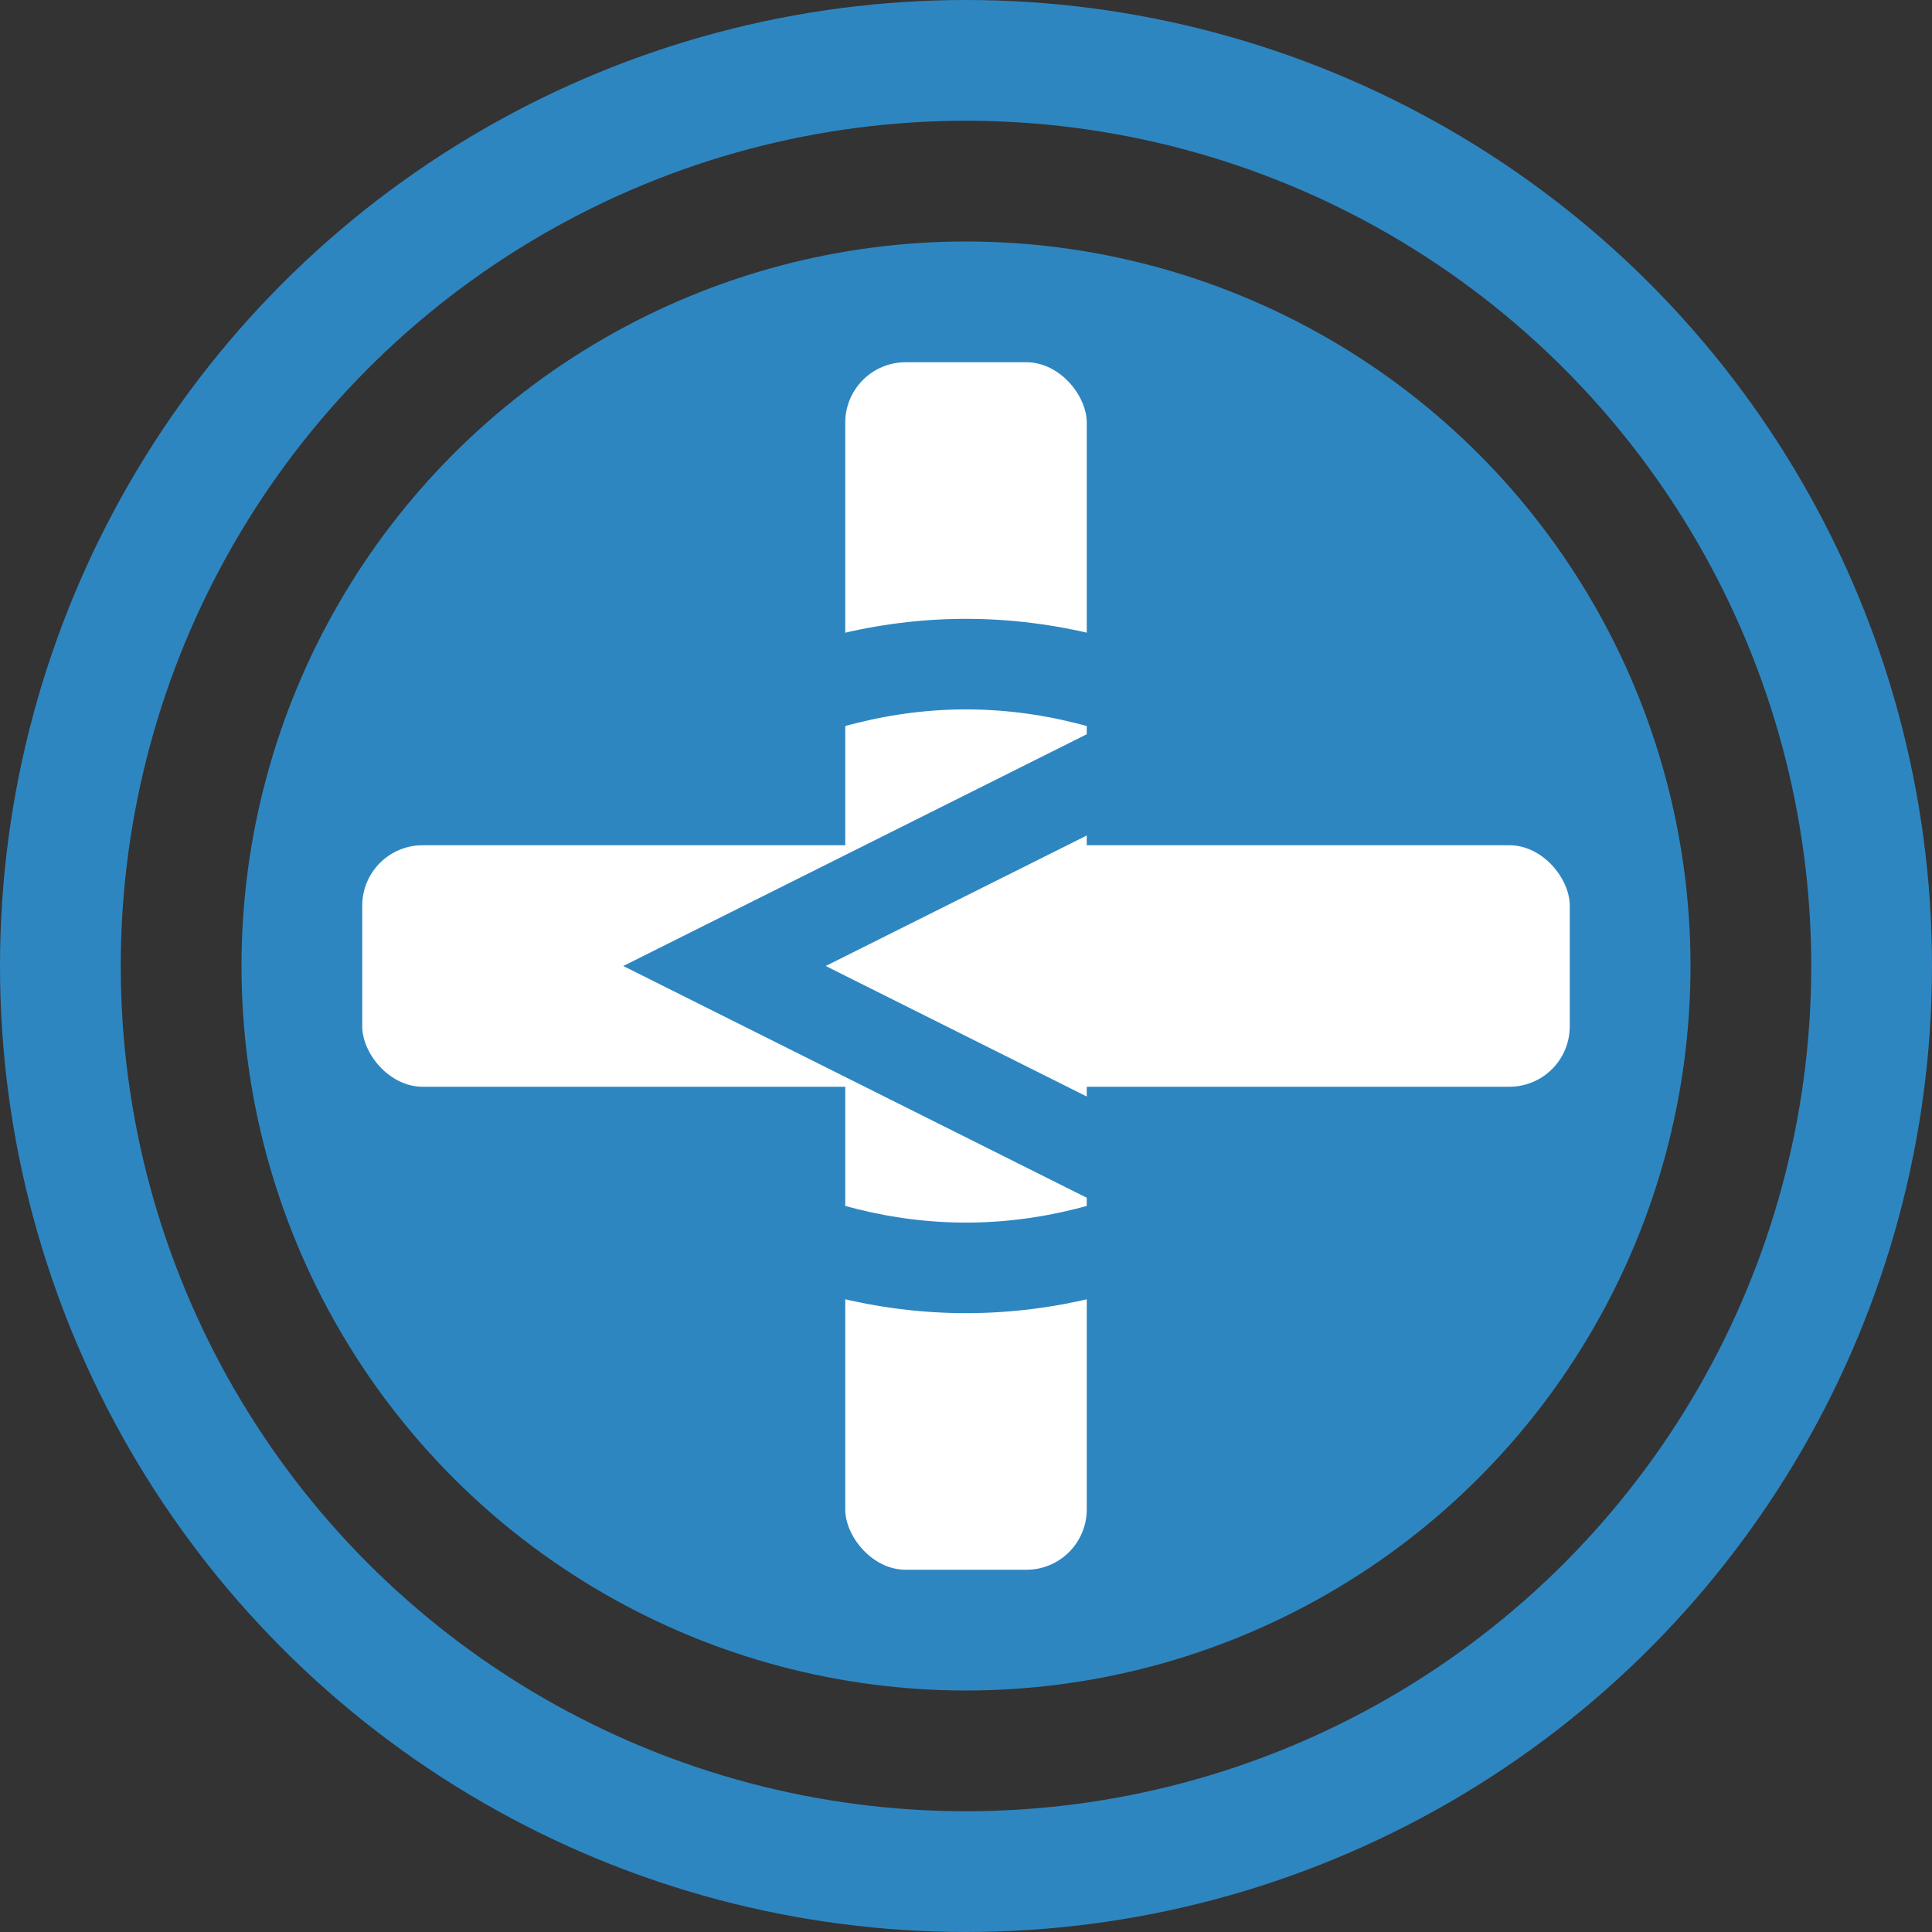
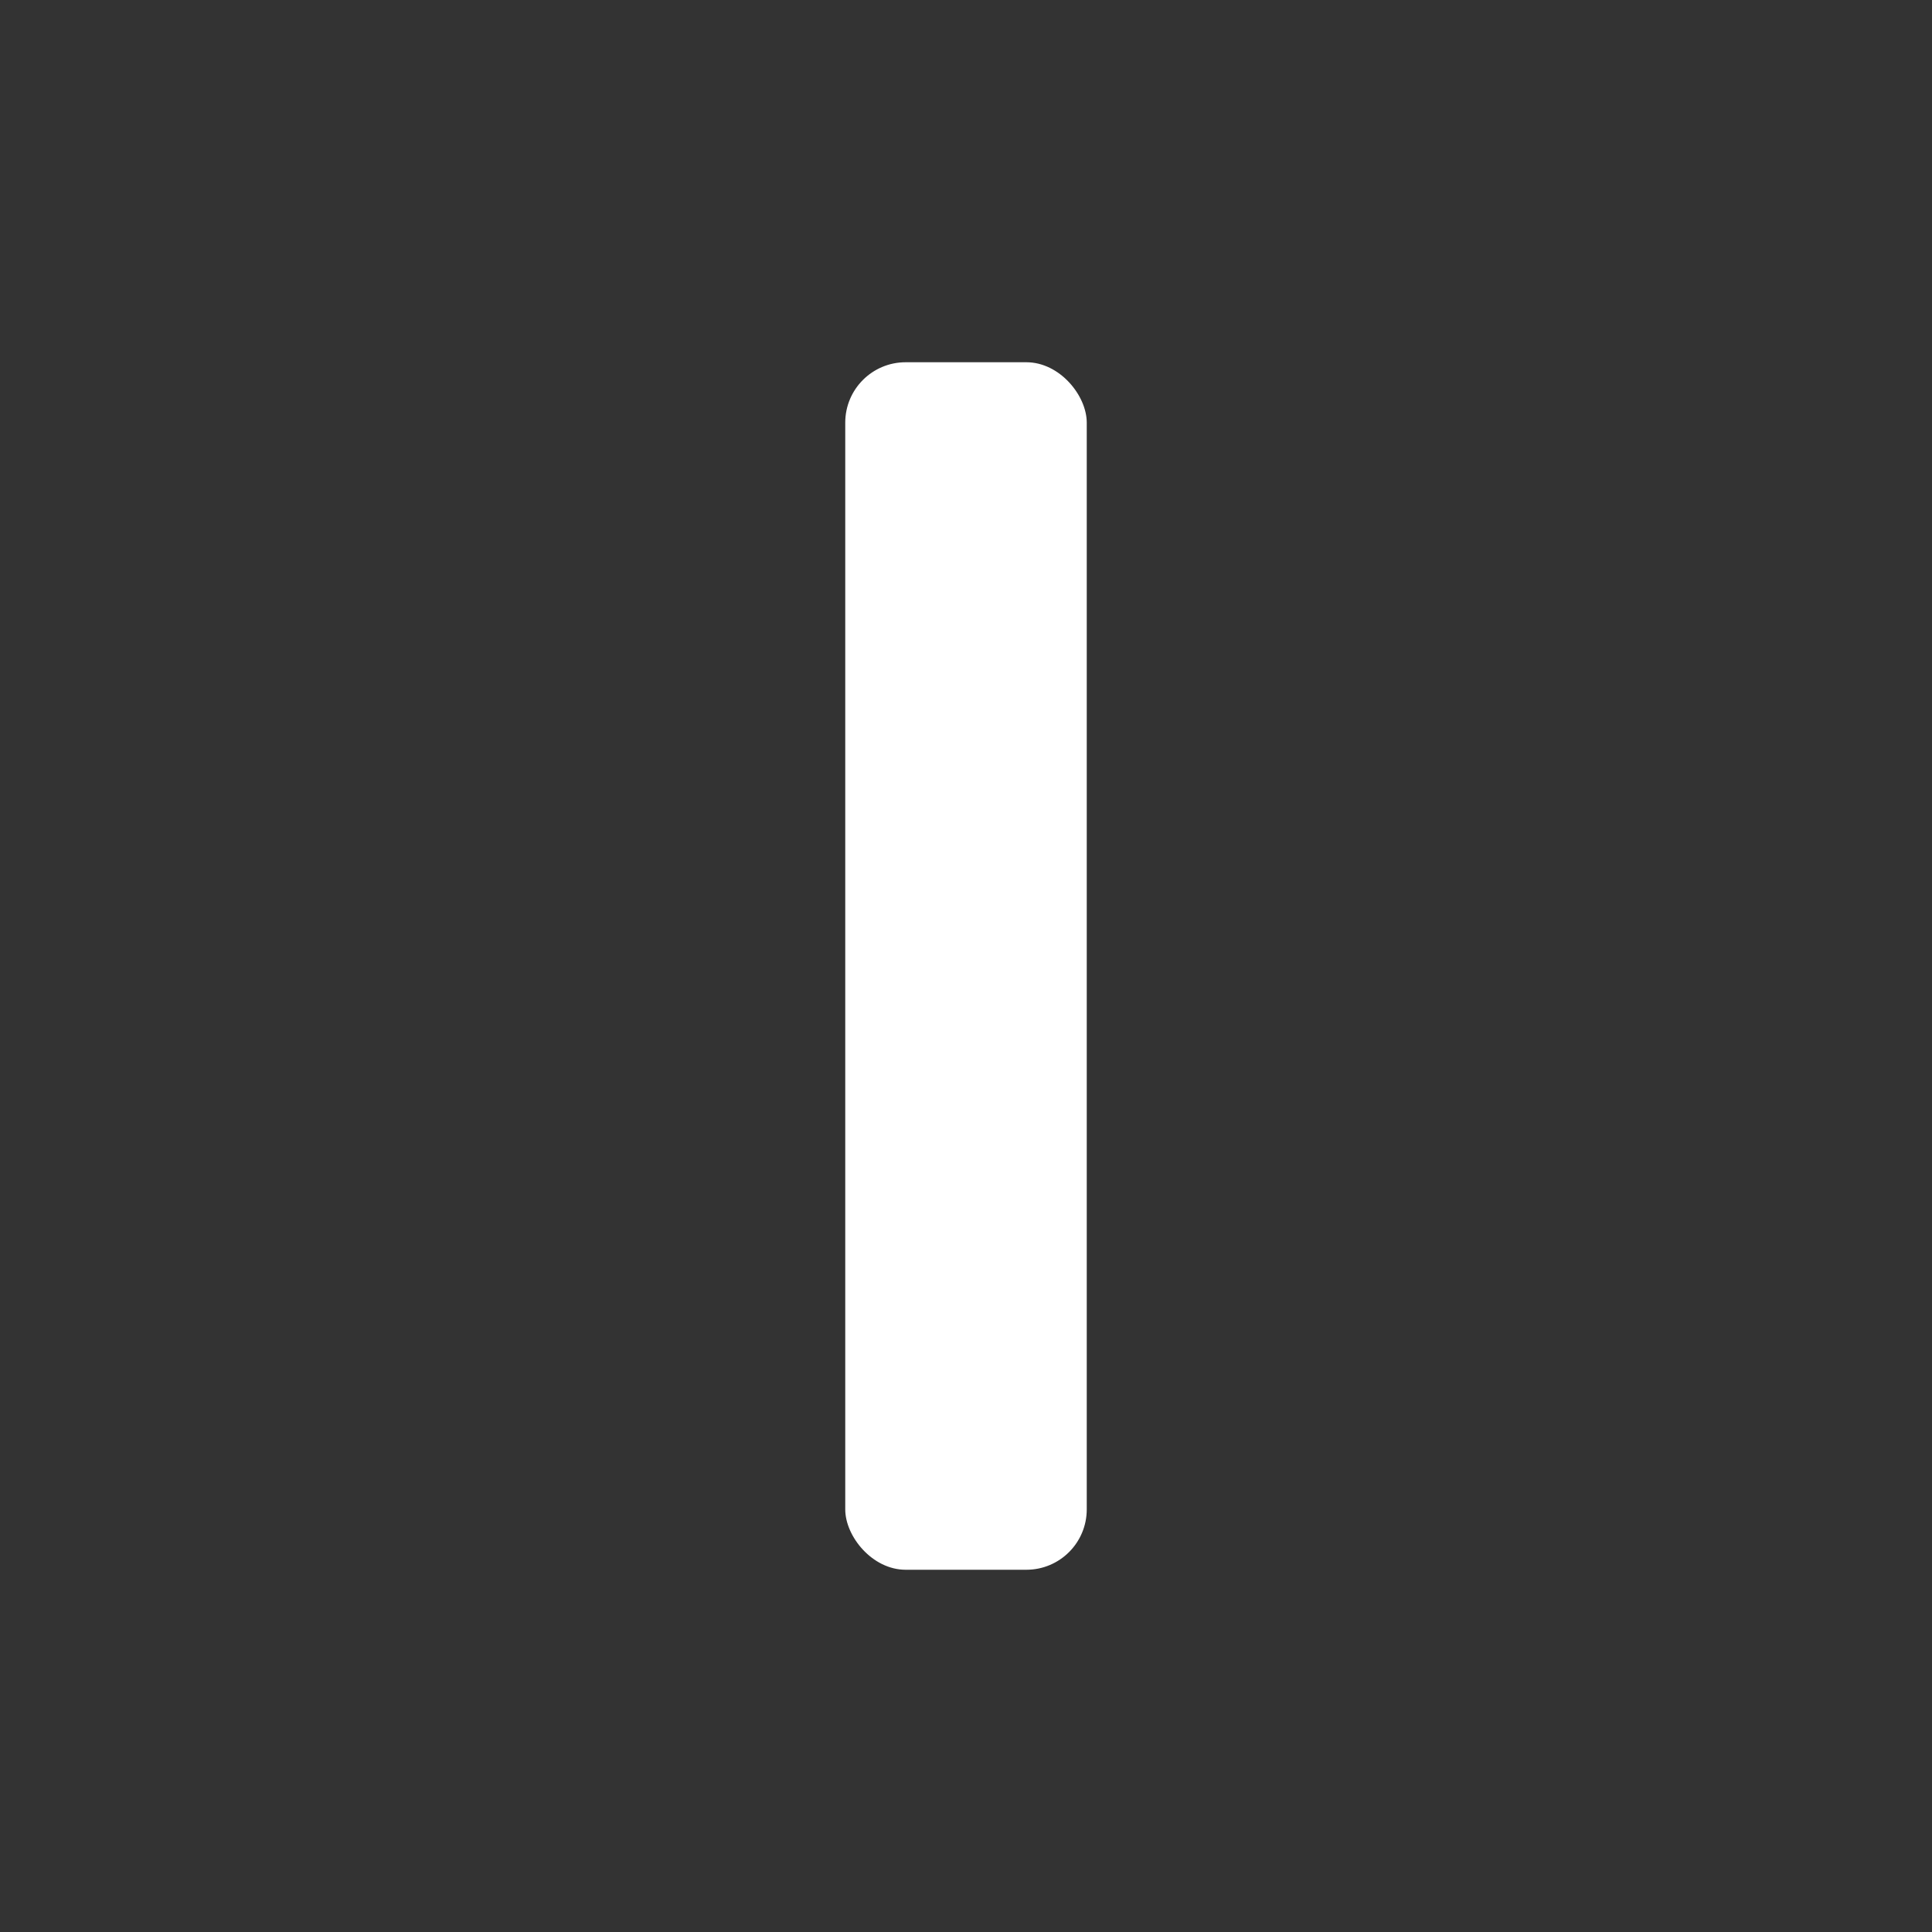
<svg xmlns="http://www.w3.org/2000/svg" viewBox="0 0 32 32" fill="none">
  <rect x="0" y="0" width="32" height="32" fill="#333333" stroke="none" />
-   <circle cx="16" cy="16" r="15" fill="none" stroke="#2E86C1" stroke-width="2" />
-   <circle cx="16" cy="16" r="12" fill="#2E86C1" />
  <g>
    <rect x="14" y="6" width="4" height="20" fill="white" rx="1" />
-     <rect x="6" y="14" width="20" height="4" fill="white" rx="1" />
-     <path d="M 12 12 Q 16 10 20 12 Q 16 14 12 16 Q 16 18 20 20 Q 16 22 12 20" fill="none" stroke="#2E86C1" stroke-width="1.5" stroke-linecap="round" />
  </g>
</svg>